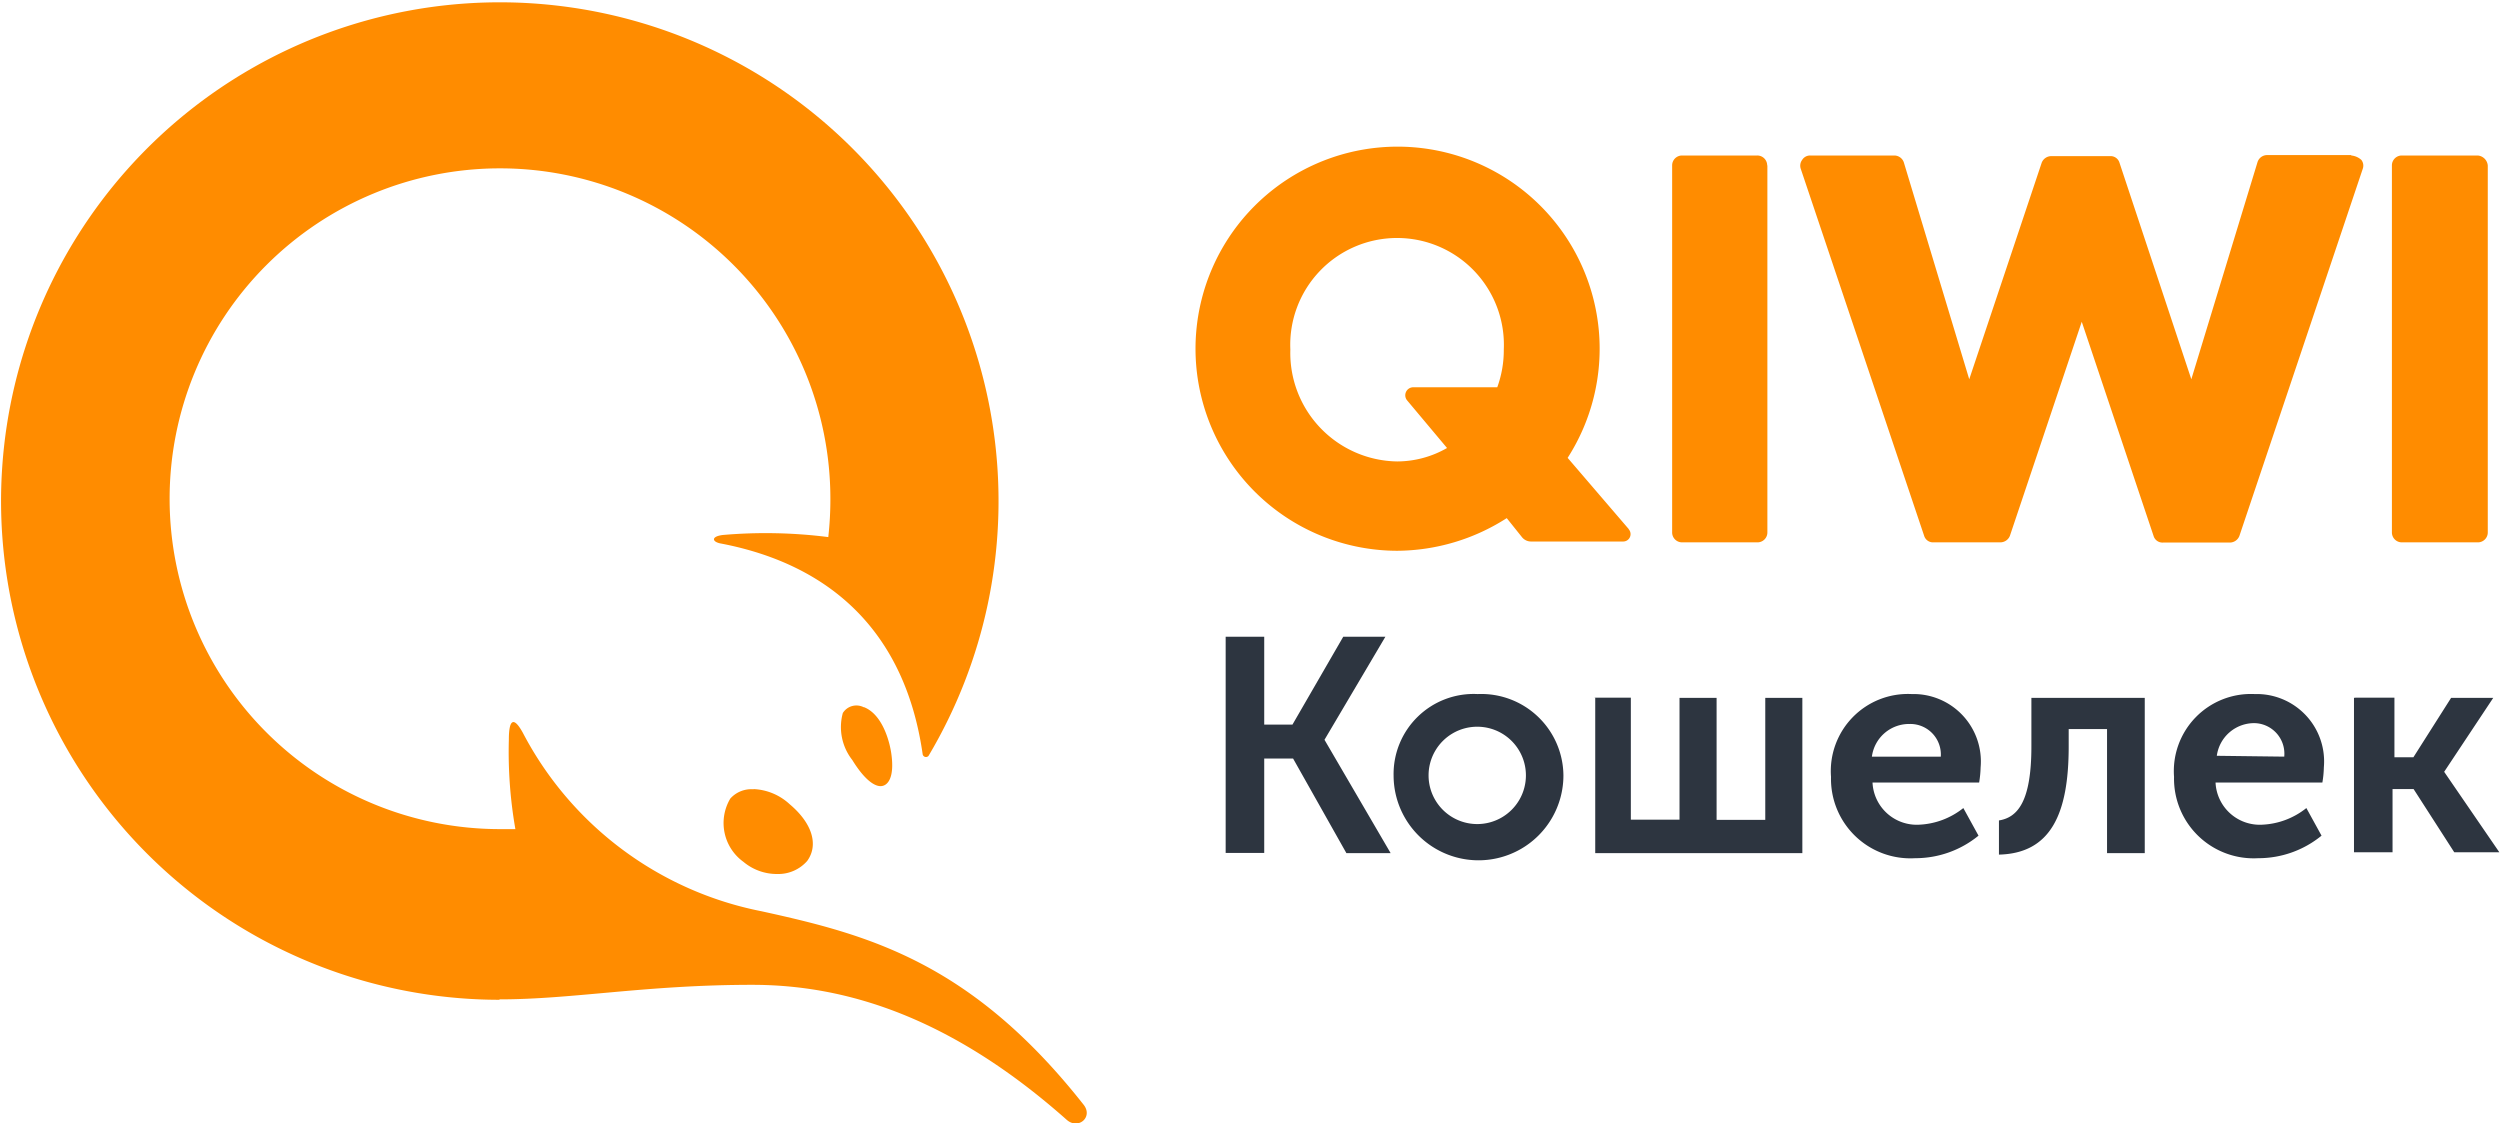
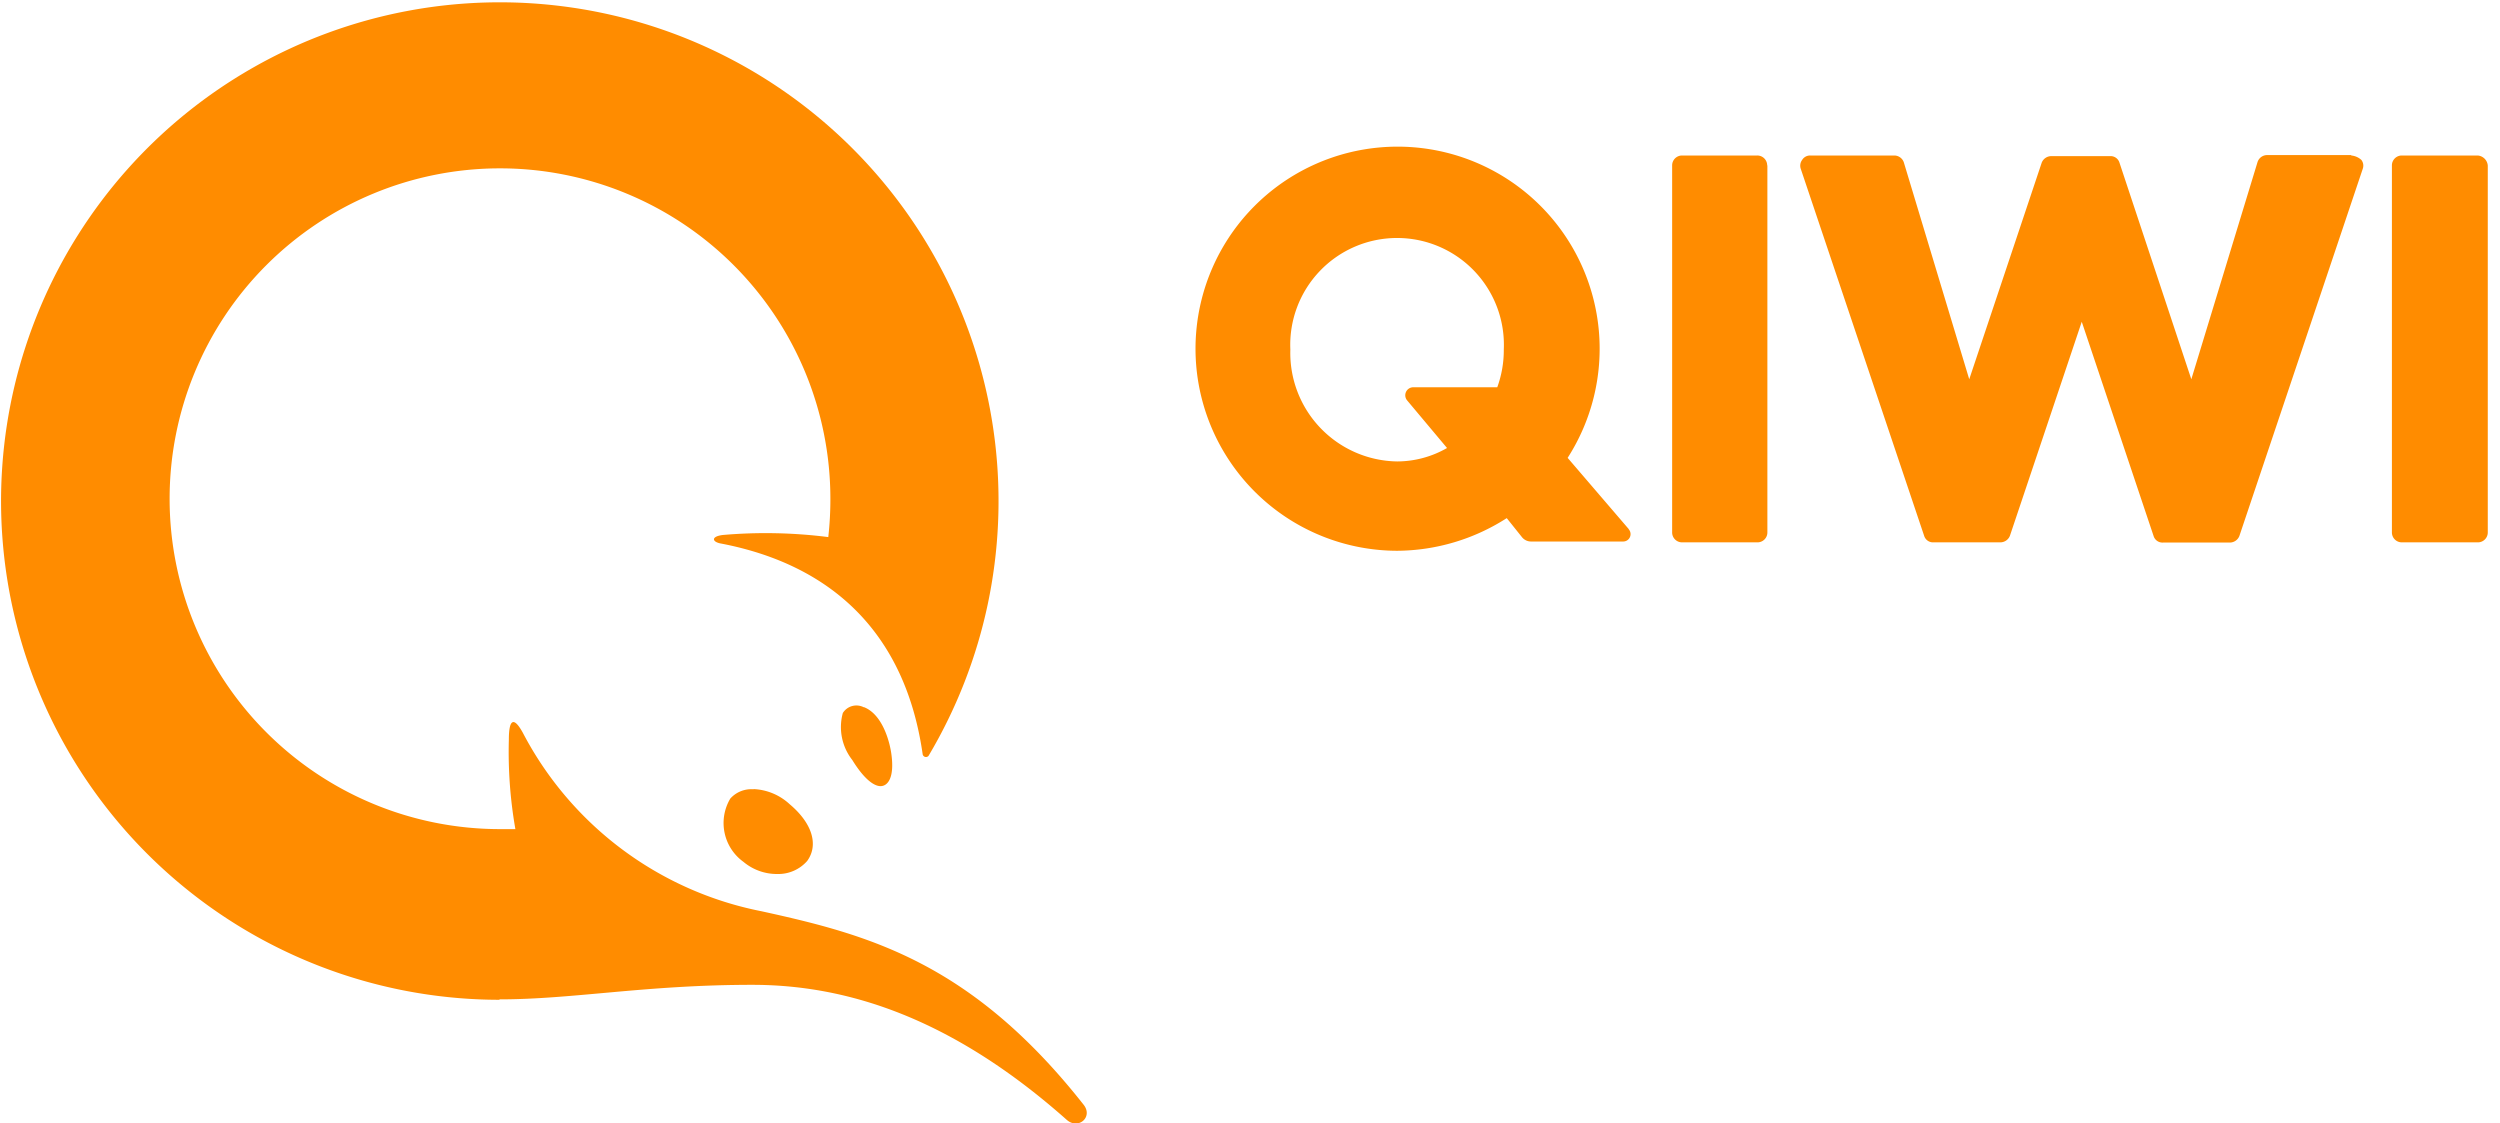
<svg xmlns="http://www.w3.org/2000/svg" viewBox="0 0 118.65 53.31">
  <g data-name="Layer 2">
-     <path d="M58.13 30.22H60v4.17h1.34l2.41-4.17h2l-2.89 4.89L66 40.49h-2.1L61.37 36H60v4.48h-1.83V30.22zm12 2.72a3.9 3.9 0 014.07 3.86 4 4 0 01-8.06 0 3.8 3.8 0 013.99-3.86zm5.51.17h1.76v5.79h2.31v-5.78h1.76v5.79h2.31v-5.79h1.76v7.37h-9.83v-7.37zm15.09-.17A3.2 3.2 0 0194 36.42a5.13 5.13 0 01-.07.72h-5.06a2.1 2.1 0 002.21 2 3.61 3.61 0 002.1-.79l.72 1.31a4.73 4.73 0 01-3 1.07 3.77 3.77 0 01-4-3.86 3.66 3.66 0 013.83-3.93zm4.13 6c.9-.14 1.55-.9 1.55-3.52v-2.3h5.38v7.37H100V34.6h-1.82v.83c0 3.21-.86 5.07-3.31 5.13v-1.62zm12.16-6a3.2 3.2 0 013.27 3.48 4.87 4.87 0 01-.07.72h-5.07a2.1 2.1 0 002.21 2 3.6 3.6 0 002.1-.79l.72 1.31a4.73 4.73 0 01-3 1.07 3.78 3.78 0 01-4-3.86 3.66 3.66 0 013.82-3.93zm4.79.17h1.83v2.83h.9l1.79-2.82h2L116 36.63l2.62 3.82h-2.14l-1.93-3h-1v3h-1.83v-7.33zm-41.7 6a2.31 2.31 0 000-4.62 2.31 2.31 0 000 4.62zm22-3.2a1.45 1.45 0 00-1.48-1.55 1.78 1.78 0 00-1.79 1.55zm16.3 0a1.45 1.45 0 00-1.41-1.59 1.79 1.79 0 00-1.79 1.55z" fill="#2d3540" />
    <path d="M83.88 7.86v17.4a.47.47 0 01-.46.48h-3.58a.47.47 0 01-.48-.46V7.86a.47.47 0 01.46-.48h3.57a.47.47 0 01.48.46zm27.71-.48a.82.82 0 01.48.21.44.44 0 01.07.41l-5.86 17.44a.49.49 0 01-.45.31h-3.17a.44.44 0 01-.45-.31L98.8 15.27l-3.41 10.16a.49.49 0 01-.45.31h-3.17a.44.44 0 01-.45-.31L85.46 8a.46.46 0 01.07-.41.44.44 0 01.38-.21h4a.48.48 0 01.45.34L93.46 18 96.9 7.72a.49.49 0 01.45-.31h2.79a.44.44 0 01.45.31L104 18l3.14-10.3a.48.48 0 01.45-.34h4zm6 0a.52.52 0 01.48.48v17.4a.47.47 0 01-.46.48H114a.47.47 0 01-.48-.46V7.86a.47.47 0 01.46-.48h3.57zM77.3 25.12a.35.35 0 01-.28.58h-4.34a.55.55 0 01-.45-.21l-.72-.9a9.72 9.72 0 01-5.21 1.55 9.59 9.59 0 118.1-4.41l2.9 3.38zM41 33.56c.9.35 1.24 1.69 1.31 2.27.14 1.07-.17 1.48-.52 1.48s-.83-.41-1.34-1.24a2.53 2.53 0 01-.45-2.23.76.76 0 011-.27zm-5.24 3.89a2.69 2.69 0 011.72.72c1.07.9 1.38 1.93.83 2.69a1.82 1.82 0 01-1.41.62 2.47 2.47 0 01-1.62-.58 2.27 2.27 0 01-.62-3 1.34 1.34 0 011.11-.44zm-12.06 10a23.67 23.67 0 1120.37-11.58.16.16 0 01-.28-.07c-.83-5.82-4.38-9-9.55-10-.45-.07-.52-.34.07-.41a23.56 23.56 0 015 .1 16 16 0 00.1-1.83 15.68 15.68 0 10-15.67 15.69h.72a21.23 21.23 0 01-.31-4.24c0-1 .24-1.1.66-.34a16.35 16.35 0 0011.34 8.48c5 1.1 9.92 2.38 15.27 9.17.48.59-.24 1.21-.79.73-5.44-4.83-10.41-6.41-14.92-6.41-5.07 0-8.51.69-12 .69zm45-26.16L66.78 19a.38.38 0 01.28-.62h4a5.15 5.15 0 00.31-1.79 5.07 5.07 0 10-10.13 0 5.15 5.15 0 005.07 5.31 4.77 4.77 0 002.37-.64z" fill="#ff8c00" />
  </g>
</svg>